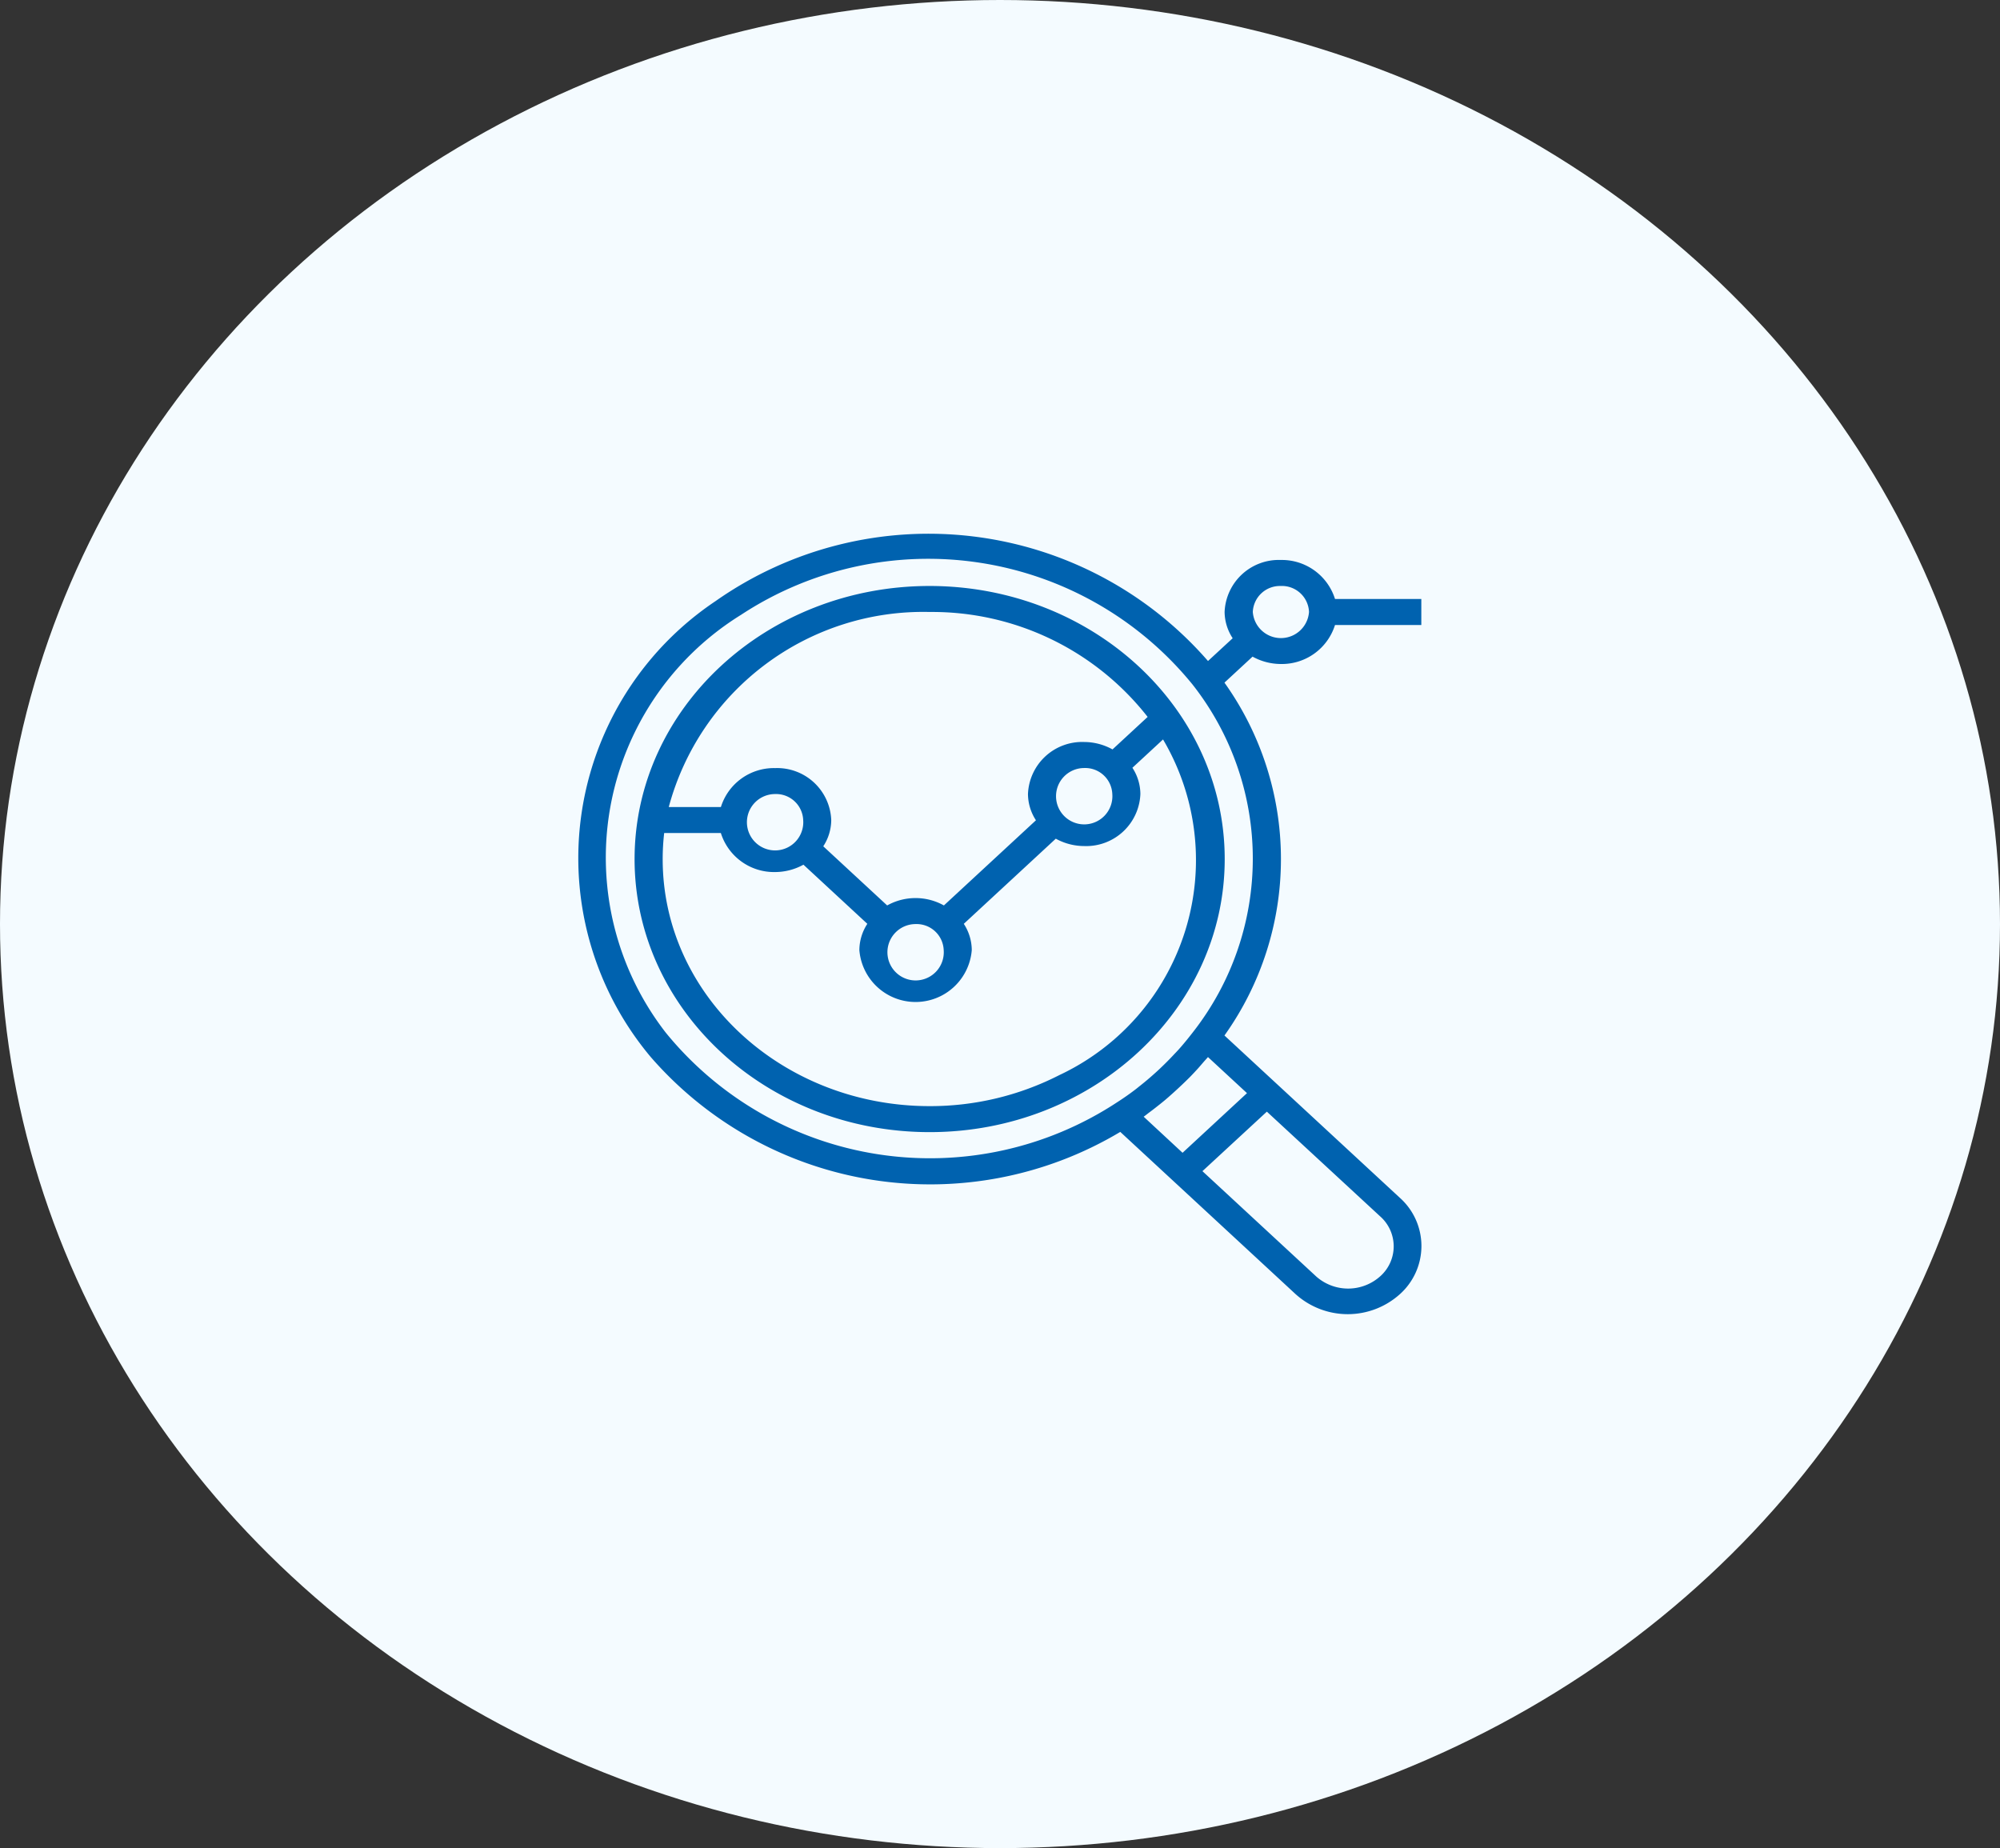
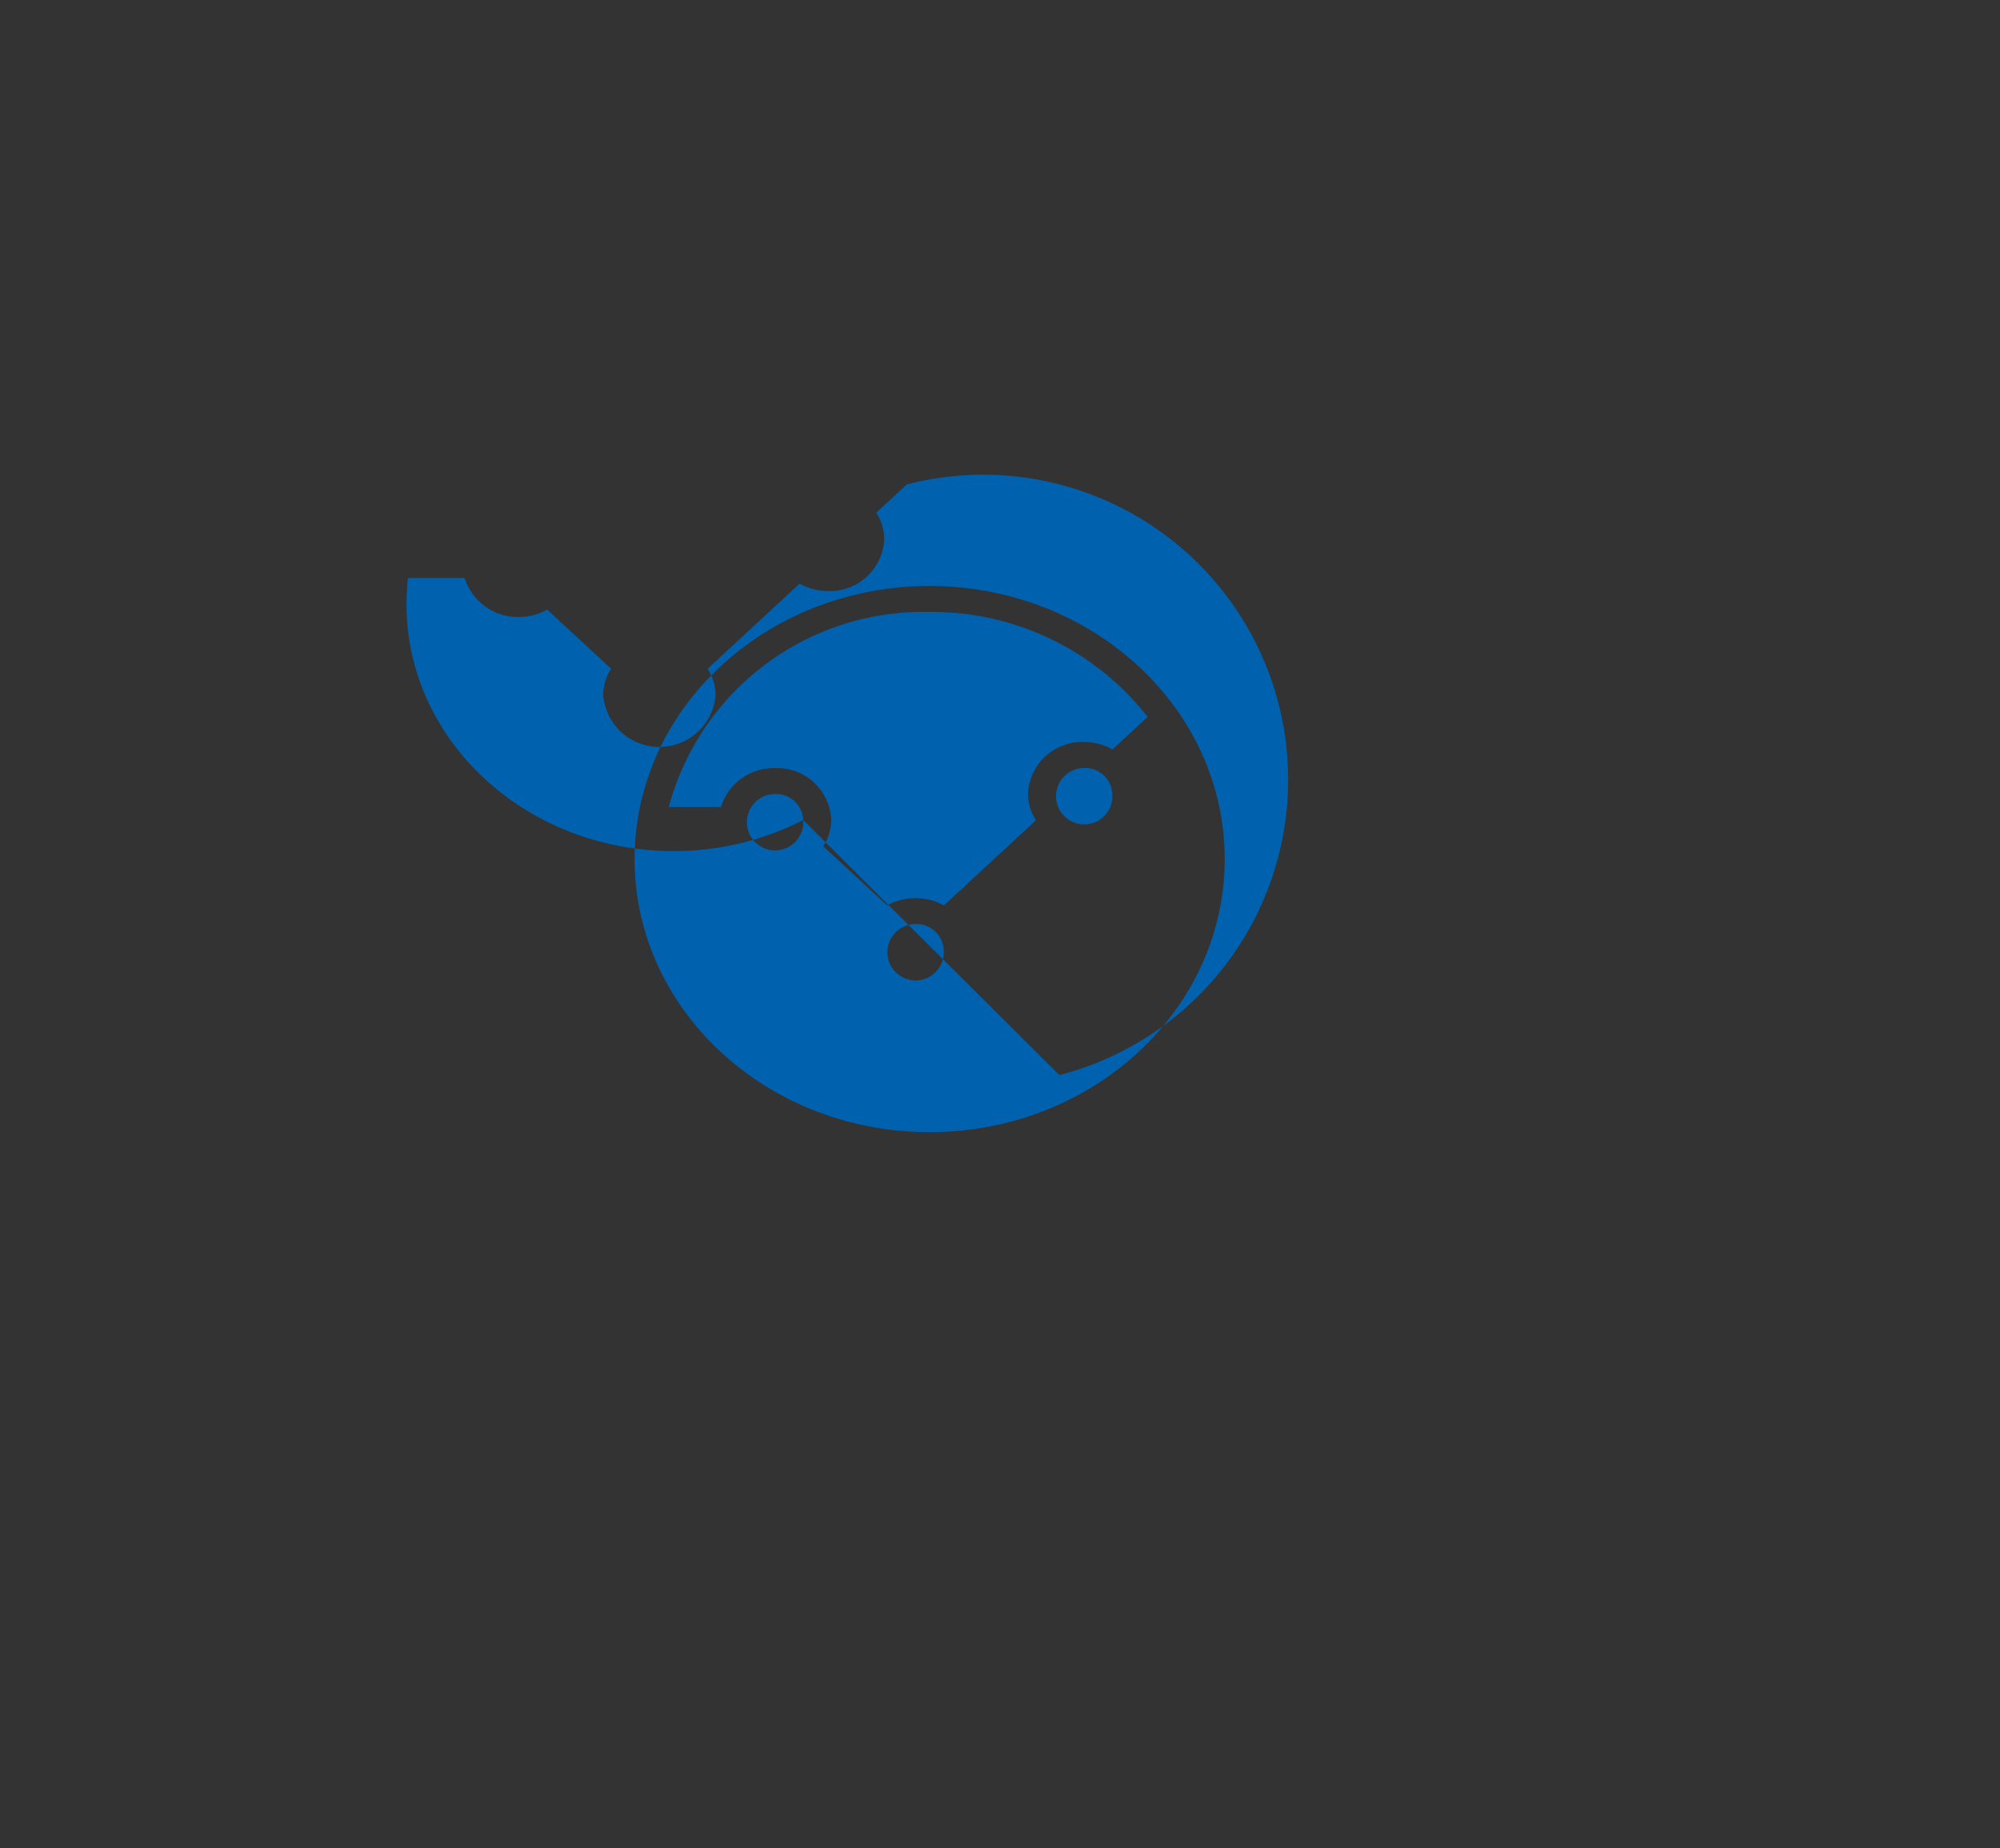
<svg xmlns="http://www.w3.org/2000/svg" width="79" height="73" viewBox="0 0 79 73">
  <rect x="0" y="0" width="79" height="73" fill="#333333" stroke="none" />
  <g id="グループ_874" data-name="グループ 874" transform="translate(-486 -5342)">
-     <ellipse id="楕円形_18" data-name="楕円形 18" cx="39.5" cy="36.5" rx="39.5" ry="36.5" transform="translate(486 5342)" fill="#f4fbff" />
    <g id="analysis" transform="translate(508.833 5363.09)">
      <g id="グループ_631" data-name="グループ 631" transform="translate(2.233 2.056)">
        <g id="グループ_630" data-name="グループ 630">
-           <path id="パス_870" data-name="パス 870" d="M43.837,32.106c-6.437,0-11.655,4.829-11.655,10.787S37.4,53.679,43.837,53.679,55.492,48.85,55.492,42.893,50.271,32.112,43.837,32.106Zm0,1.027a10.808,10.808,0,0,1,8.611,4.145l-1.388,1.284a2.324,2.324,0,0,0-1.119-.293,2.142,2.142,0,0,0-2.22,2.055,1.915,1.915,0,0,0,.315,1.037L44.4,44.725a2.3,2.3,0,0,0-2.241,0l-2.524-2.336a1.915,1.915,0,0,0,.315-1.037A2.137,2.137,0,0,0,37.739,39.3a2.192,2.192,0,0,0-2.148,1.539H33.532A10.406,10.406,0,0,1,43.837,33.133Zm7.215,7.191a1.113,1.113,0,1,1-1.11-1.027A1.071,1.071,0,0,1,51.052,40.324Zm-6.66,6.164a1.113,1.113,0,1,1-1.11-1.027A1.071,1.071,0,0,1,44.392,46.488Zm-5.55-5.136a1.113,1.113,0,1,1-1.11-1.027A1.071,1.071,0,0,1,38.842,41.352ZM48.961,51.426a11.207,11.207,0,0,1-5.124,1.226c-5.82,0-10.541-4.36-10.545-9.746a9.028,9.028,0,0,1,.059-1.041h2.239a2.2,2.2,0,0,0,2.141,1.541,2.324,2.324,0,0,0,1.121-.291l2.524,2.336a1.915,1.915,0,0,0-.315,1.037,2.227,2.227,0,0,0,4.44,0,1.915,1.915,0,0,0-.315-1.037l3.634-3.363a2.324,2.324,0,0,0,1.121.291,2.142,2.142,0,0,0,2.22-2.055,1.915,1.915,0,0,0-.315-1.037l1.21-1.119A9.381,9.381,0,0,1,48.961,51.426Z" transform="translate(-32.182 -32.106)" fill="#0062af" />
+           <path id="パス_870" data-name="パス 870" d="M43.837,32.106c-6.437,0-11.655,4.829-11.655,10.787S37.4,53.679,43.837,53.679,55.492,48.85,55.492,42.893,50.271,32.112,43.837,32.106Zm0,1.027a10.808,10.808,0,0,1,8.611,4.145l-1.388,1.284a2.324,2.324,0,0,0-1.119-.293,2.142,2.142,0,0,0-2.22,2.055,1.915,1.915,0,0,0,.315,1.037L44.4,44.725a2.3,2.3,0,0,0-2.241,0l-2.524-2.336a1.915,1.915,0,0,0,.315-1.037A2.137,2.137,0,0,0,37.739,39.3a2.192,2.192,0,0,0-2.148,1.539H33.532A10.406,10.406,0,0,1,43.837,33.133Zm7.215,7.191a1.113,1.113,0,1,1-1.11-1.027A1.071,1.071,0,0,1,51.052,40.324Zm-6.66,6.164a1.113,1.113,0,1,1-1.11-1.027A1.071,1.071,0,0,1,44.392,46.488Zm-5.55-5.136a1.113,1.113,0,1,1-1.11-1.027A1.071,1.071,0,0,1,38.842,41.352Za11.207,11.207,0,0,1-5.124,1.226c-5.82,0-10.541-4.36-10.545-9.746a9.028,9.028,0,0,1,.059-1.041h2.239a2.2,2.2,0,0,0,2.141,1.541,2.324,2.324,0,0,0,1.121-.291l2.524,2.336a1.915,1.915,0,0,0-.315,1.037,2.227,2.227,0,0,0,4.44,0,1.915,1.915,0,0,0-.315-1.037l3.634-3.363a2.324,2.324,0,0,0,1.121.291,2.142,2.142,0,0,0,2.22-2.055,1.915,1.915,0,0,0-.315-1.037l1.21-1.119A9.381,9.381,0,0,1,48.961,51.426Z" transform="translate(-32.182 -32.106)" fill="#0062af" />
        </g>
      </g>
      <g id="グループ_633" data-name="グループ 633" transform="translate(0)">
        <g id="グループ_632" data-name="グループ 632" transform="translate(0 0)">
-           <path id="パス_871" data-name="パス 871" d="M27.763,5.218A2.2,2.2,0,0,0,29.9,3.677h3.409V2.65H29.9a2.2,2.2,0,0,0-2.141-1.541,2.142,2.142,0,0,0-2.22,2.055A1.915,1.915,0,0,0,25.858,4.2l-.975.9A14.632,14.632,0,0,0,5.428,2.736,12.216,12.216,0,0,0,2.87,20.741,14.629,14.629,0,0,0,21.418,23.7l1.675,1.55.785.726,4.468,4.135a3.078,3.078,0,0,0,4.115,0,2.553,2.553,0,0,0,0-3.808l-4.468-4.135-.785-.726-1.675-1.55a12,12,0,0,0,0-13.938l1.11-1.027A2.325,2.325,0,0,0,27.763,5.218Zm0-3.082a1.071,1.071,0,0,1,1.11,1.027,1.113,1.113,0,0,1-2.22,0A1.071,1.071,0,0,1,27.763,2.137ZM31.676,27.03a1.58,1.58,0,0,1,.029,2.356,1.9,1.9,0,0,1-2.545.027l-.029-.027-4.468-4.135L27.208,22.9Zm-5.253-4.861-2.545,2.356L22.342,23.1c.078-.055.152-.117.229-.174s.167-.125.249-.19c.122-.095.241-.19.359-.288.06-.051.118-.1.178-.154q.341-.3.661-.612c.056-.055.111-.108.166-.164.106-.109.209-.22.311-.332q.1-.114.2-.231c.061-.071.127-.139.187-.211Zm-2.152-2.386c-.175.226-.355.447-.546.661-.056.062-.115.122-.172.183q-.255.274-.526.532-.118.113-.24.222-.278.251-.575.487c-.066.051-.131.107-.2.159-.23.176-.47.343-.714.5a13.458,13.458,0,0,1-17.835-2.75A11.278,11.278,0,0,1,6.436,3.277a13.458,13.458,0,0,1,17.835,2.75A11.122,11.122,0,0,1,24.271,19.783Z" transform="translate(0 -0.08)" fill="#0062af" />
-         </g>
+           </g>
      </g>
    </g>
  </g>
</svg>